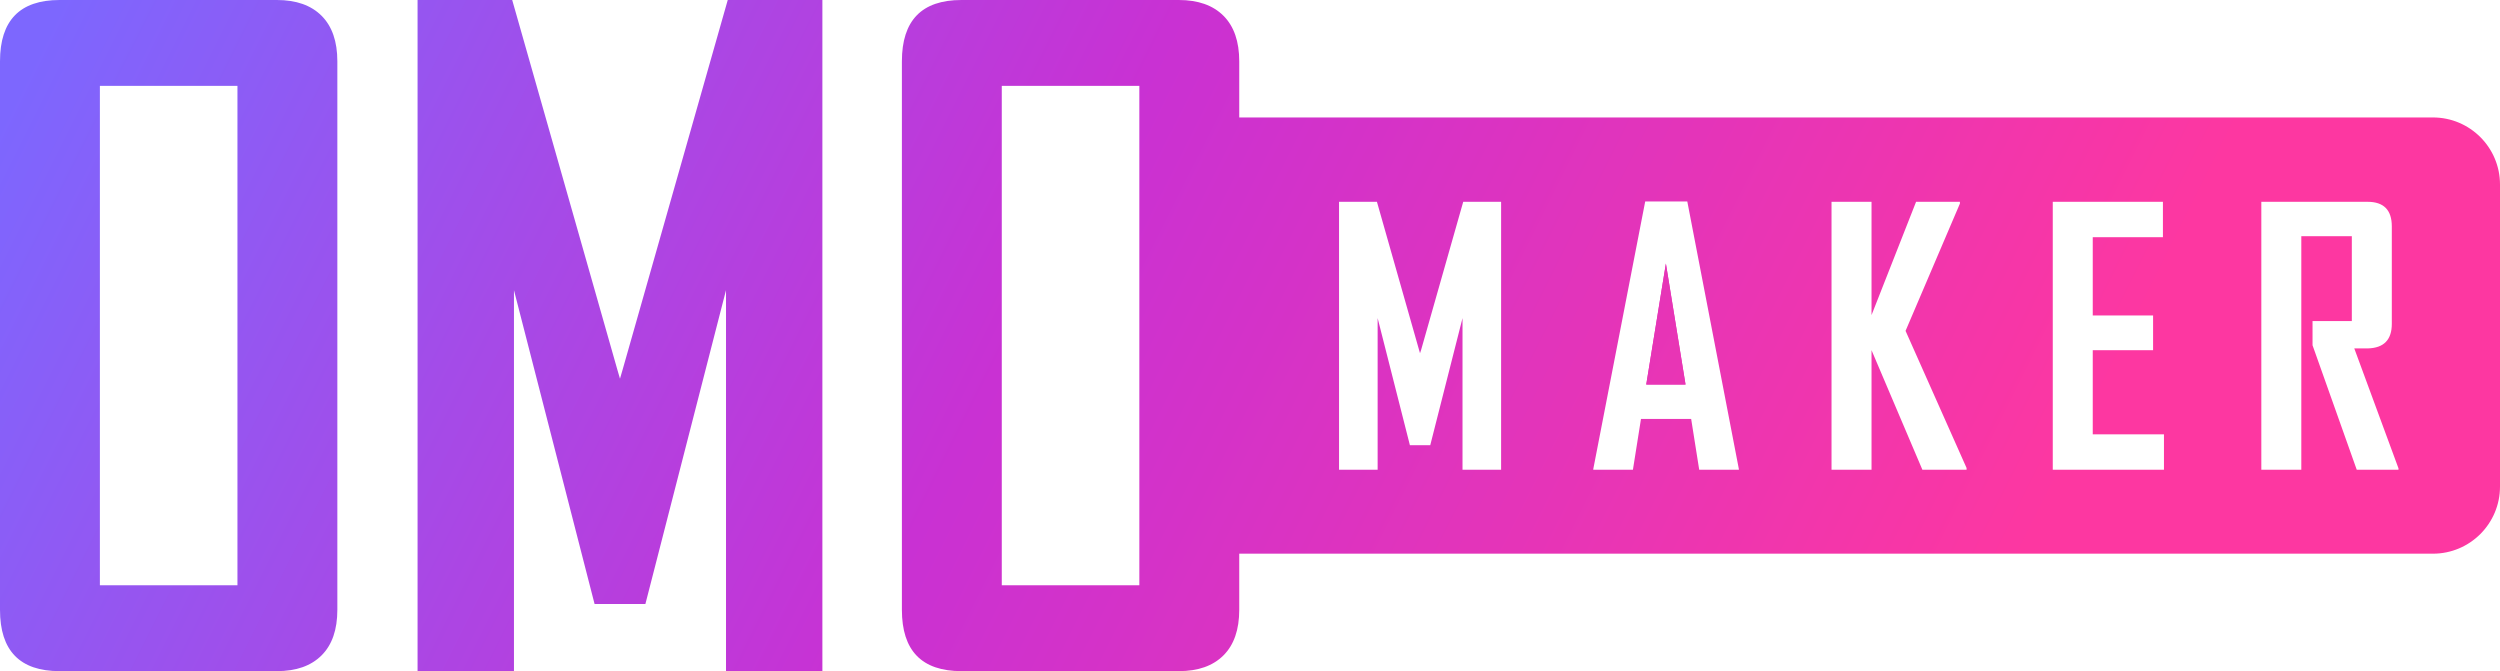
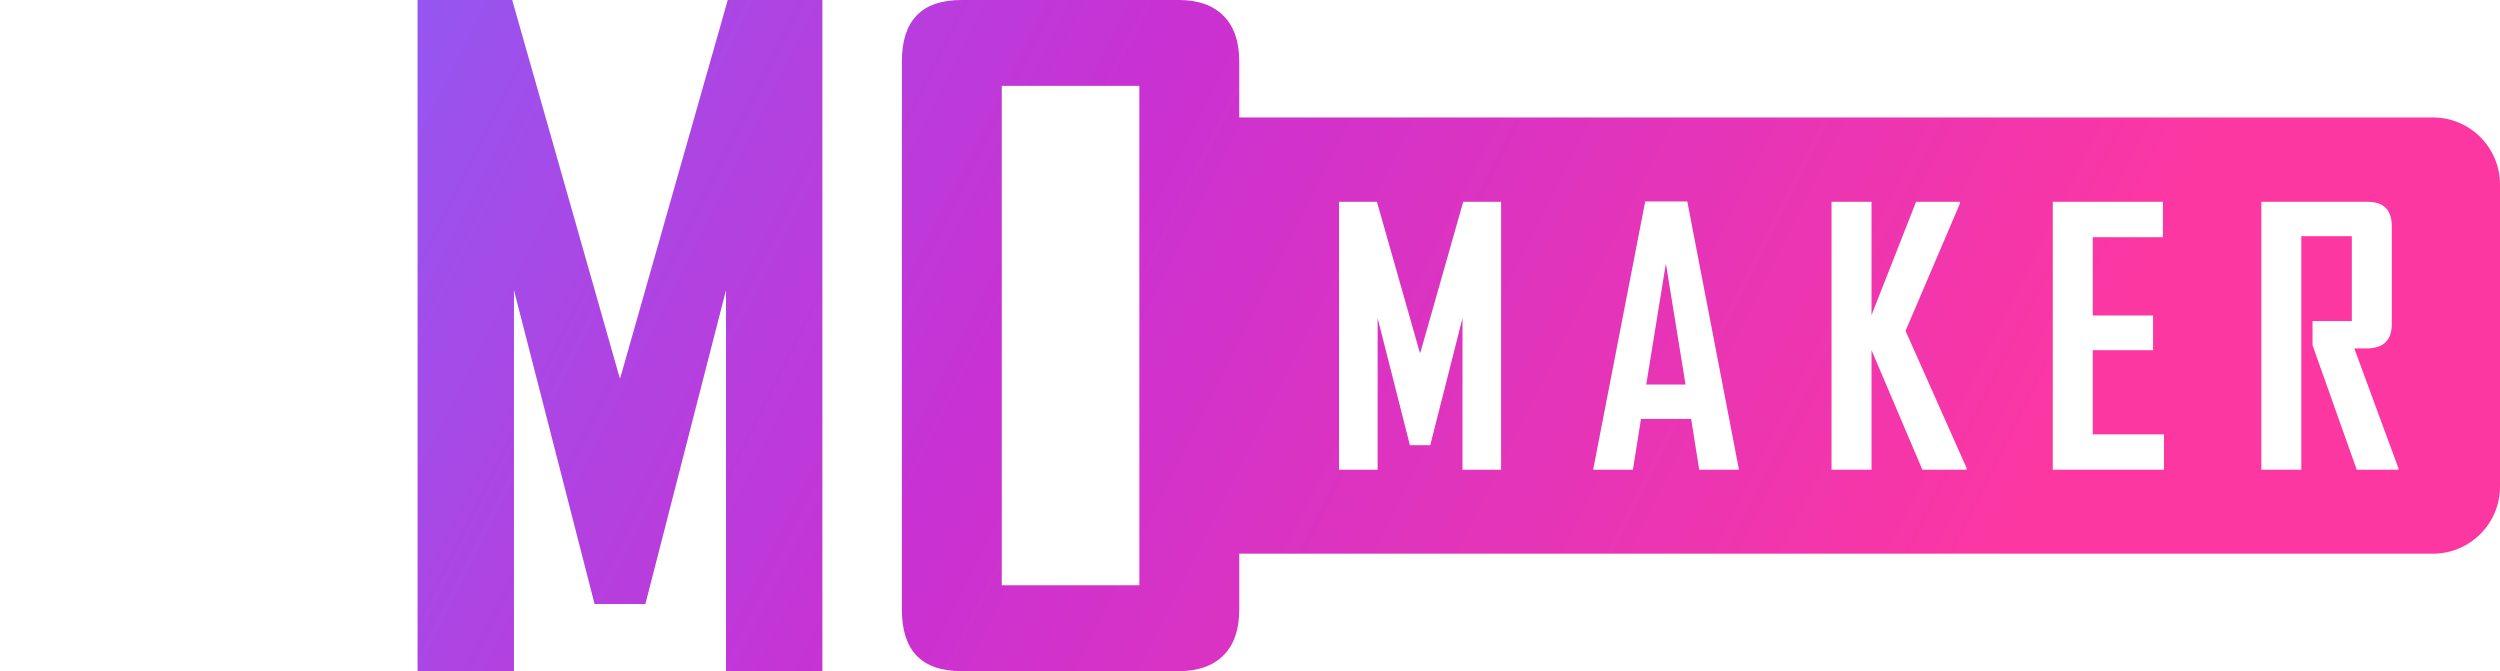
<svg xmlns="http://www.w3.org/2000/svg" width="149" height="40" viewBox="0 0 149 40" fill="none">
-   <path d="M20.106 36.345L20.106 3.655C20.106 2.471 19.793 1.566 19.166 0.94C18.539 0.313 17.651 0 16.502 0H3.551C1.184 0 1.40667e-05 1.218 1.40667e-05 3.655L0 36.345C0 38.782 1.184 40 3.551 40H16.502C17.651 40 18.539 39.687 19.166 39.06C19.793 38.434 20.106 37.529 20.106 36.345ZM14.152 34.883H5.953L5.953 5.117H14.152L14.152 34.883Z" fill="url(#paint0_linear_258_141)" />
  <path d="M49.014 40V0H43.374L37.108 22.032L36.951 22.57L36.794 22.032L30.527 0H24.887V40H30.632V17.295C30.632 17.295 23.12 -11.949 35.437 36H38.465C43.591 16.045 43.27 17.295 43.27 17.295V40H49.014Z" fill="url(#paint1_linear_258_141)" />
  <path d="M98.116 22.918L99.287 15.707L100.458 22.918H98.116Z" fill="url(#paint2_linear_258_141)" />
  <path fill-rule="evenodd" clip-rule="evenodd" d="M73.859 3.655C73.859 2.471 73.545 1.566 72.919 0.94C72.292 0.313 71.404 0 70.255 0H57.304C54.937 0 53.753 1.218 53.753 3.655V36.345C53.753 38.782 54.937 40 57.304 40H70.255C71.404 40 72.292 39.687 72.919 39.06C73.545 38.434 73.859 37.529 73.859 36.345V33H145C147.209 33 149 31.209 149 29V11C149 8.791 147.209 7 145 7H73.859V3.655ZM59.706 34.883H67.905V5.117H59.706V34.883ZM103.636 27.997V27.956L100.563 12.008H98.054L94.959 27.956V27.997H97.322L97.803 24.967H100.793L101.273 27.997H103.636ZM89.466 27.997V12.028H87.208L84.7 20.849L84.633 21.051L84.574 20.849L82.065 12.028H79.807V27.997H82.107V18.959L84.03 26.534H85.243L87.166 18.959V27.997H89.466ZM117.208 27.893V27.997H114.574L111.543 20.87V27.997H109.159V12.028H111.543V18.78L114.198 12.028H116.811V12.133L113.571 19.72L117.208 27.893ZM128.972 27.997V25.886H124.728V20.87H128.324V18.801H124.728V14.139H128.91V12.028H122.345V27.997H128.972ZM142.95 27.914V27.997H140.462L137.827 20.577V19.135H140.169V14.077H137.158V27.997H134.775V12.028H141.11C142.071 12.028 142.552 12.516 142.552 13.492V19.302C142.552 20.25 142.078 20.738 141.131 20.765H140.315L142.95 27.914Z" fill="url(#paint3_linear_258_141)" />
-   <path fill-rule="evenodd" clip-rule="evenodd" d="M98.116 22.918L99.287 15.707L100.458 22.918H98.116Z" fill="url(#paint4_linear_258_141)" />
  <defs>
    <linearGradient id="paint0_linear_258_141" x1="-6.34192e-07" y1="7.297" x2="106.865" y2="60.839" gradientUnits="userSpaceOnUse">
      <stop stop-color="#7D67FE" />
      <stop offset="0.5" stop-color="#C931D3" />
      <stop offset="1" stop-color="#FD37A1" />
    </linearGradient>
    <linearGradient id="paint1_linear_258_141" x1="-6.34192e-07" y1="7.297" x2="106.865" y2="60.839" gradientUnits="userSpaceOnUse">
      <stop stop-color="#7D67FE" />
      <stop offset="0.5" stop-color="#C931D3" />
      <stop offset="1" stop-color="#FD37A1" />
    </linearGradient>
    <linearGradient id="paint2_linear_258_141" x1="-6.34192e-07" y1="7.297" x2="106.865" y2="60.839" gradientUnits="userSpaceOnUse">
      <stop stop-color="#7D67FE" />
      <stop offset="0.5" stop-color="#C931D3" />
      <stop offset="1" stop-color="#FD37A1" />
    </linearGradient>
    <linearGradient id="paint3_linear_258_141" x1="-6.34192e-07" y1="7.297" x2="106.865" y2="60.839" gradientUnits="userSpaceOnUse">
      <stop stop-color="#7D67FE" />
      <stop offset="0.5" stop-color="#C931D3" />
      <stop offset="1" stop-color="#FD37A1" />
    </linearGradient>
    <linearGradient id="paint4_linear_258_141" x1="-6.34192e-07" y1="7.297" x2="106.865" y2="60.839" gradientUnits="userSpaceOnUse">
      <stop stop-color="#7D67FE" />
      <stop offset="0.5" stop-color="#C931D3" />
      <stop offset="1" stop-color="#FD37A1" />
    </linearGradient>
  </defs>
</svg>